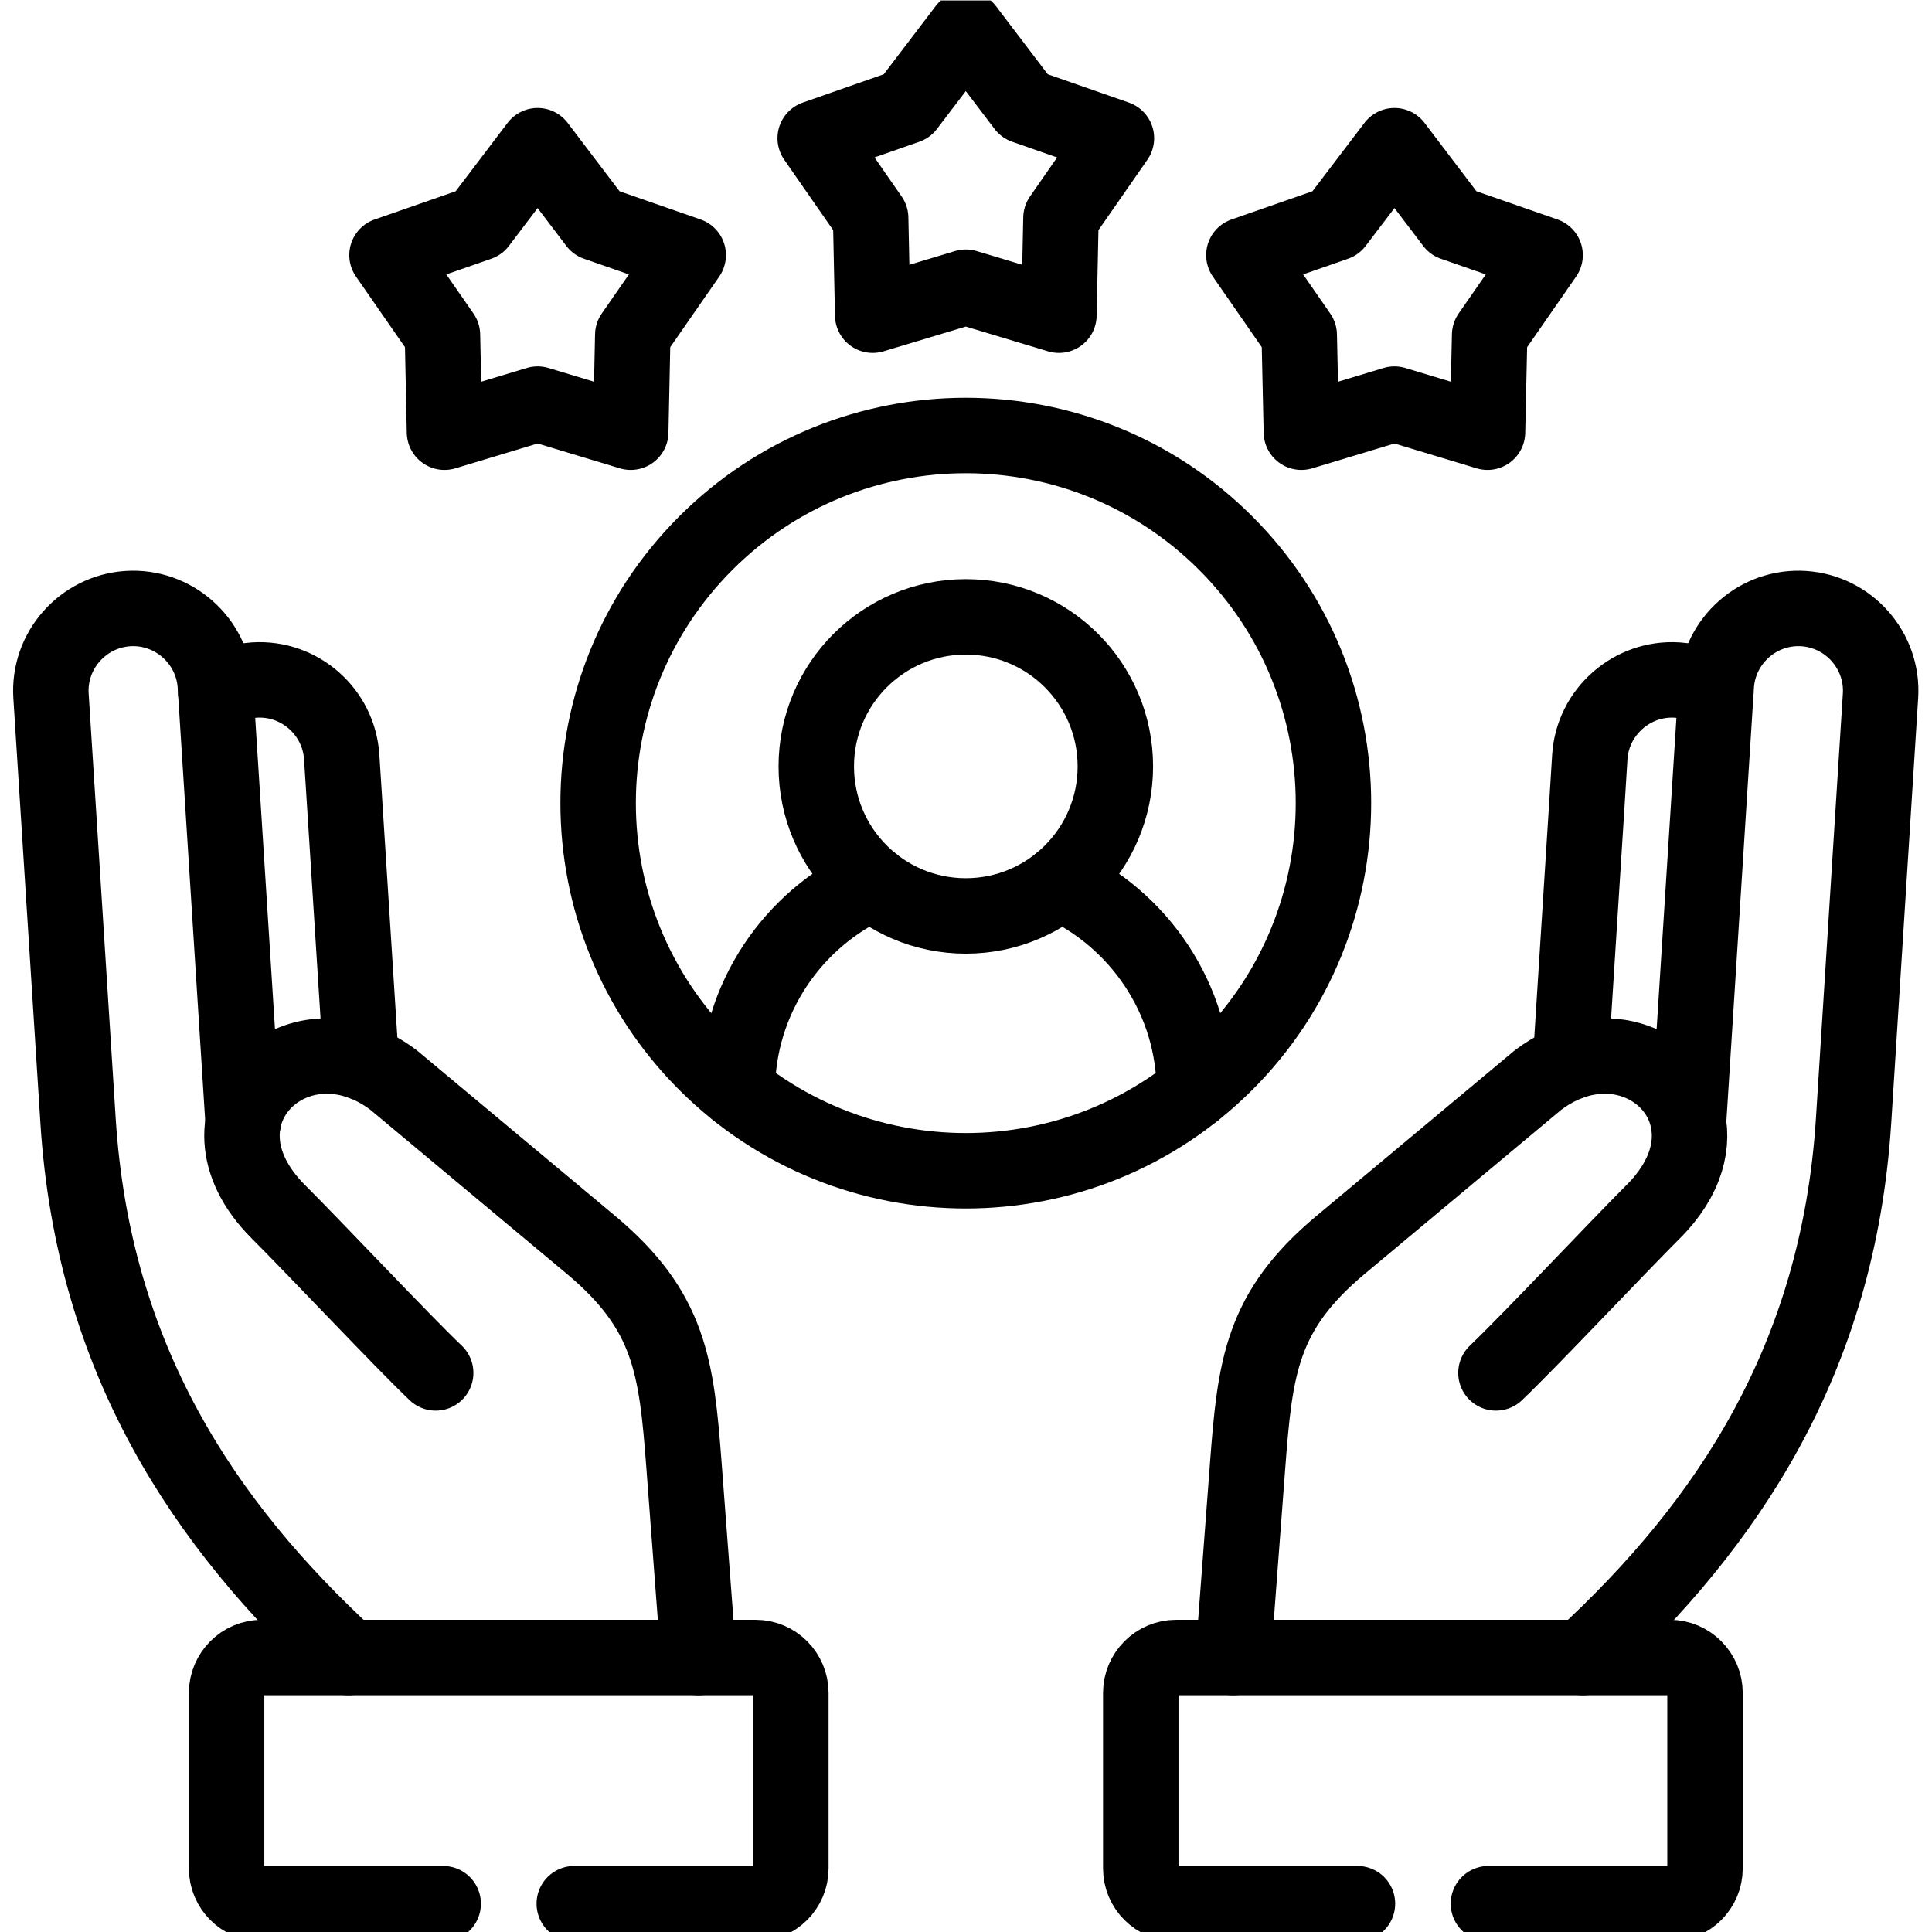
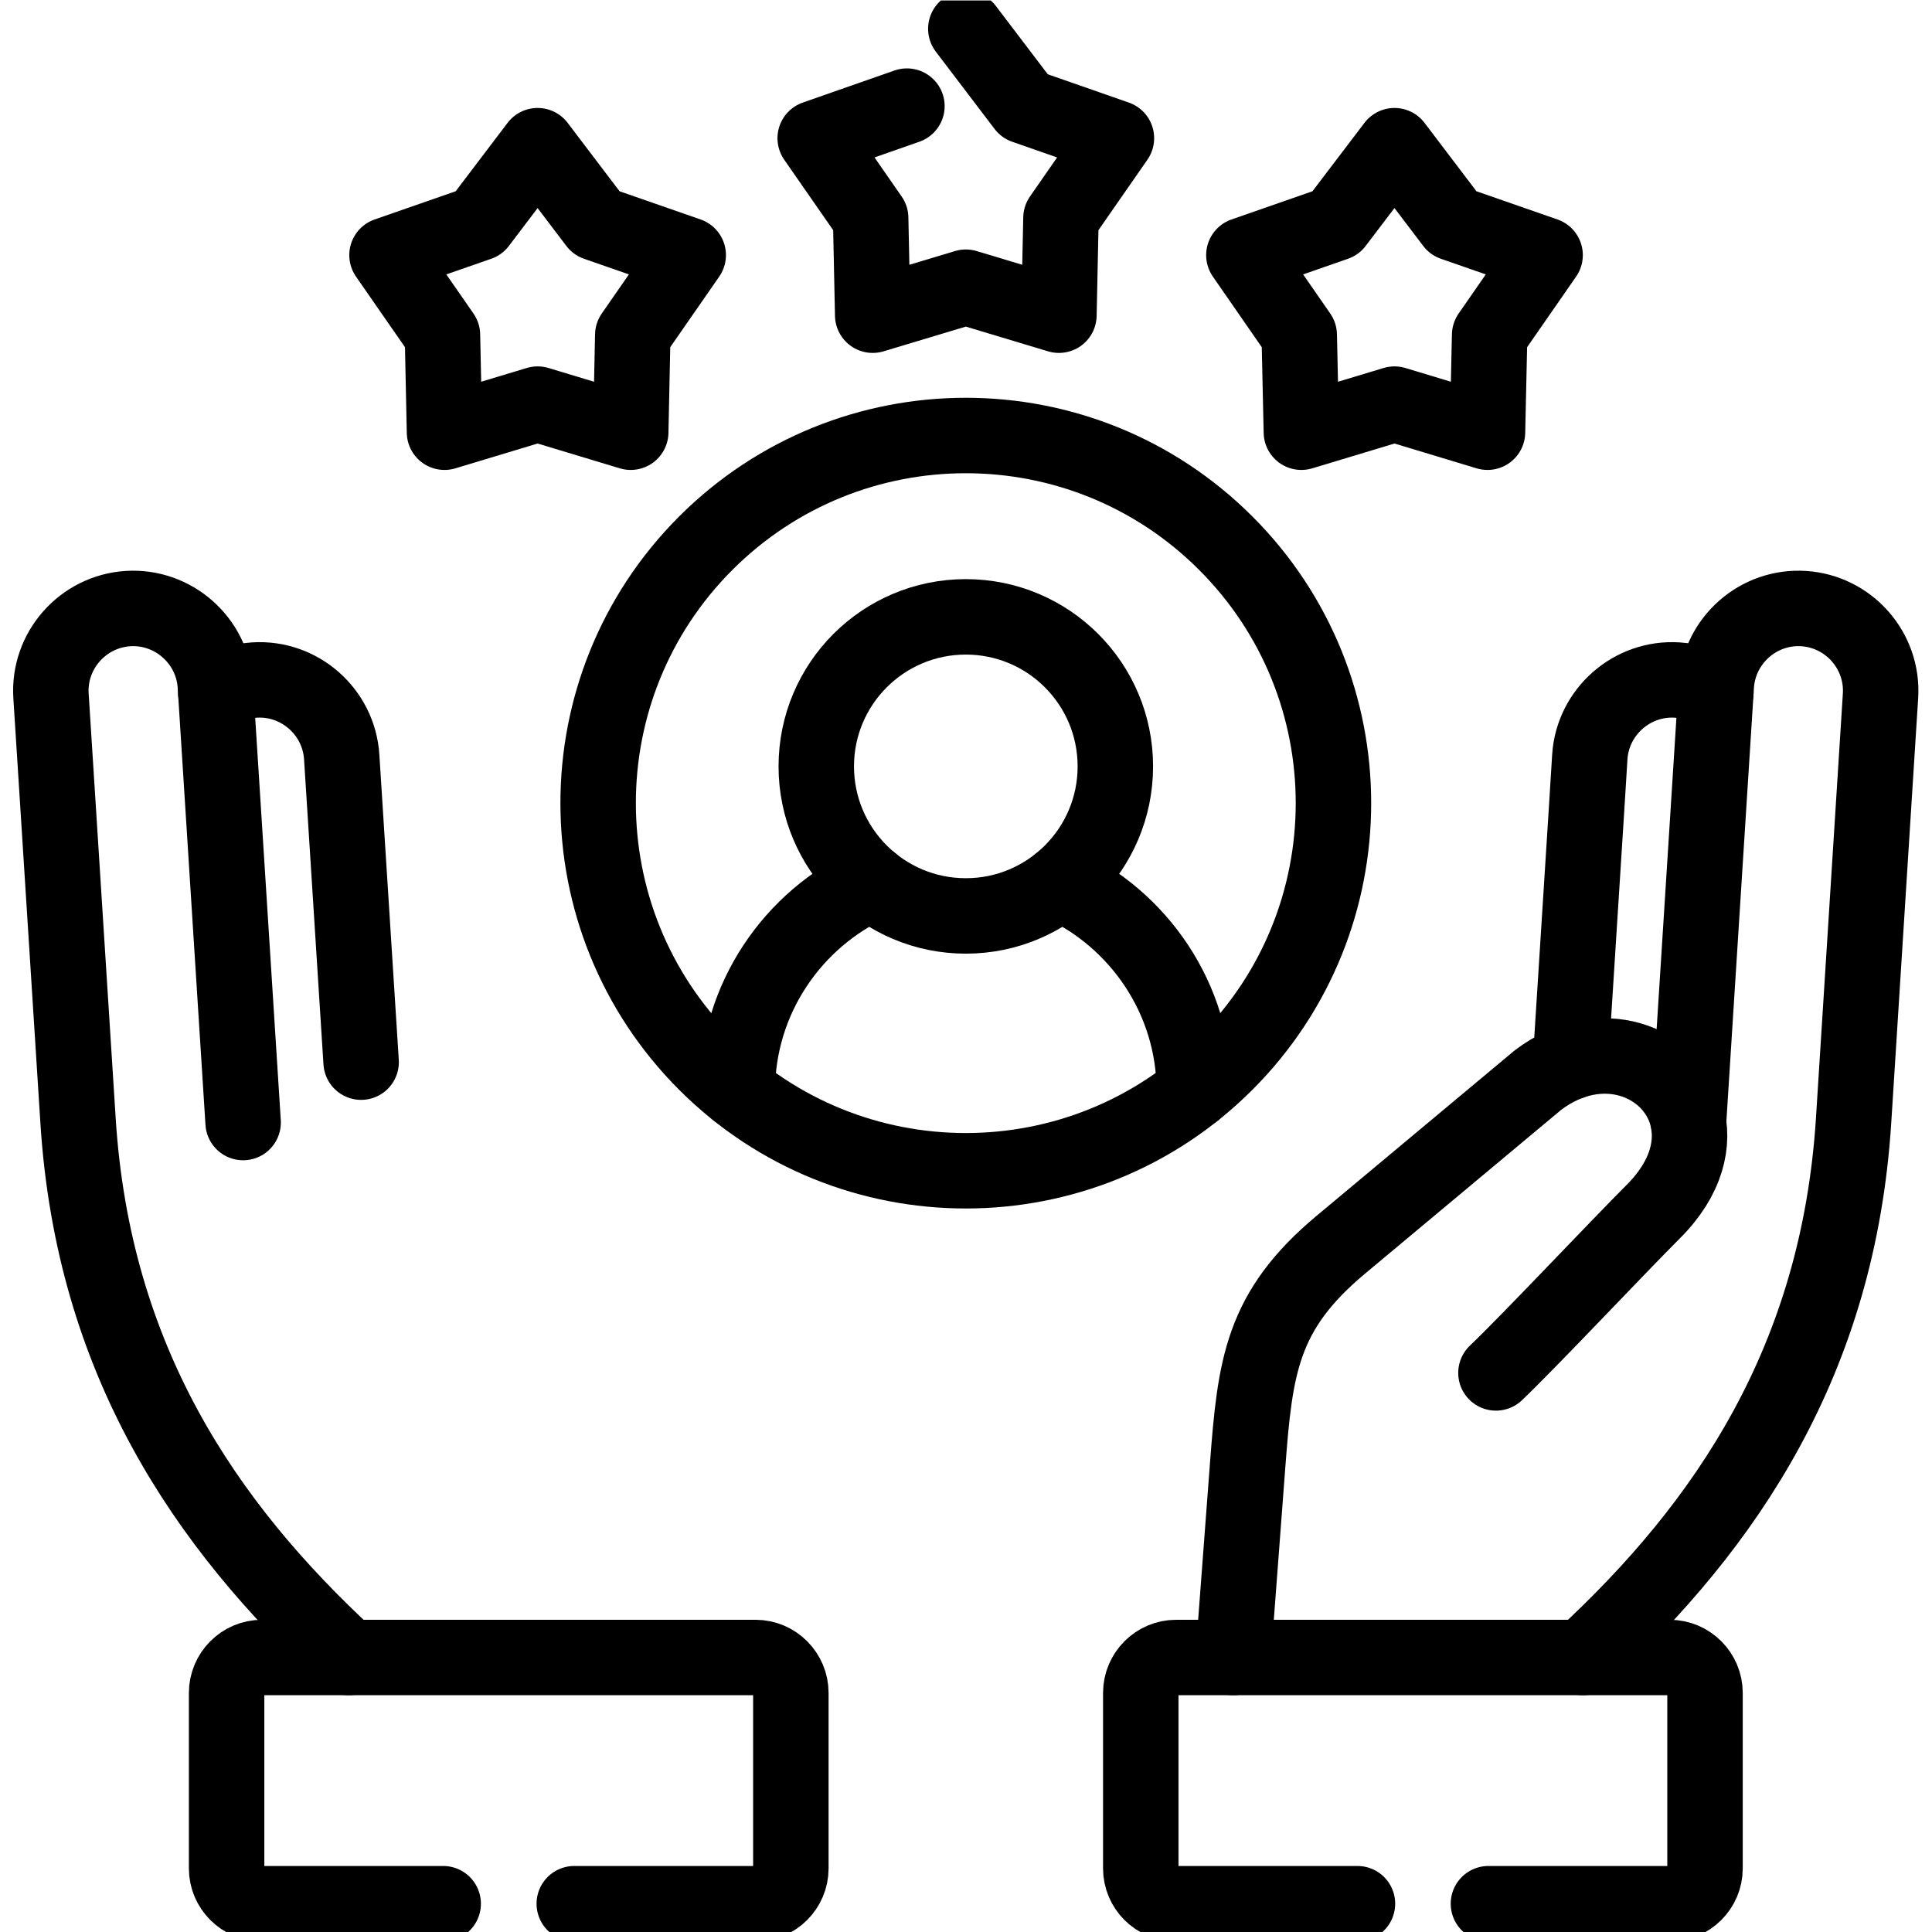
<svg xmlns="http://www.w3.org/2000/svg" version="1.1" width="512" height="512" x="0" y="0" viewBox="0 0 682.667 682.667" style="enable-background:new 0 0 512 512" xml:space="preserve">
  <g>
    <defs stroke-width="20" style="stroke-width: 20;">
      <clipPath id="a" clipPathUnits="userSpaceOnUse" stroke-width="20" style="stroke-width: 20;">
        <path d="M0 512h512V0H0Z" fill="#000000" opacity="1" data-original="#000000" stroke-width="20" style="stroke-width: 20;" />
      </clipPath>
      <clipPath id="b" clipPathUnits="userSpaceOnUse" stroke-width="20" style="stroke-width: 20;">
        <path d="M0 512h512V0H0Z" fill="#000000" opacity="1" data-original="#000000" stroke-width="20" style="stroke-width: 20;" />
      </clipPath>
    </defs>
    <path d="m0 0 15.582-20.531 24.34-8.474-14.7-21.184-.54-25.763L0-68.502l-24.682-7.45-.541 25.763-14.7 21.184 24.34 8.474z" style="stroke-width: 20; stroke-linecap: round; stroke-linejoin: round; stroke-miterlimit: 10; stroke-dasharray: none; stroke-opacity: 1;" transform="matrix(1.333 0 0 -1.333 189.965 51.478)" fill="none" stroke="#000000" stroke-width="20" stroke-linecap="round" stroke-linejoin="round" stroke-miterlimit="10" stroke-dasharray="none" stroke-opacity="" data-original="#000000" />
    <g clip-path="url(#a)" transform="matrix(1.333 0 0 -1.333 0 682.667)" stroke-width="20" style="stroke-width: 20;">
-       <path d="m0 0 15.583-20.502 24.34-8.503-14.7-21.156-.541-25.763L0-68.502l-24.681-7.422-.541 25.763-14.7 21.156 24.312 8.503z" style="stroke-width: 20; stroke-linecap: round; stroke-linejoin: round; stroke-miterlimit: 10; stroke-dasharray: none; stroke-opacity: 1;" transform="translate(256.014 504.5)" fill="none" stroke="#000000" stroke-width="20" stroke-linecap="round" stroke-linejoin="round" stroke-miterlimit="10" stroke-dasharray="none" stroke-opacity="" data-original="#000000" />
+       <path d="m0 0 15.583-20.502 24.34-8.503-14.7-21.156-.541-25.763L0-68.502l-24.681-7.422-.541 25.763-14.7 21.156 24.312 8.503" style="stroke-width: 20; stroke-linecap: round; stroke-linejoin: round; stroke-miterlimit: 10; stroke-dasharray: none; stroke-opacity: 1;" transform="translate(256.014 504.5)" fill="none" stroke="#000000" stroke-width="20" stroke-linecap="round" stroke-linejoin="round" stroke-miterlimit="10" stroke-dasharray="none" stroke-opacity="" data-original="#000000" />
    </g>
    <path d="m0 0 15.583-20.531 24.34-8.474-14.701-21.184-.569-25.763L0-68.502l-24.682-7.45-.568 25.763-14.673 21.184 24.313 8.474z" style="stroke-width: 20; stroke-linecap: round; stroke-linejoin: round; stroke-miterlimit: 10; stroke-dasharray: none; stroke-opacity: 1;" transform="matrix(1.333 0 0 -1.333 492.74 51.478)" fill="none" stroke="#000000" stroke-width="20" stroke-linecap="round" stroke-linejoin="round" stroke-miterlimit="10" stroke-dasharray="none" stroke-opacity="" data-original="#000000" />
    <g clip-path="url(#b)" transform="matrix(1.333 0 0 -1.333 0 682.667)" stroke-width="20" style="stroke-width: 20;">
      <path d="M0 0c-38.046-38.047-99.75-38.047-137.824 0-38.046 38.076-38.046 99.781 0 137.828 38.074 38.047 99.778 38.047 137.824 0C38.074 99.781 38.074 38.076 0 0Z" style="stroke-width: 20; stroke-linecap: round; stroke-linejoin: round; stroke-miterlimit: 10; stroke-dasharray: none; stroke-opacity: 1;" transform="translate(324.912 230.322)" fill="none" stroke="#000000" stroke-width="20" stroke-linecap="round" stroke-linejoin="round" stroke-miterlimit="10" stroke-dasharray="none" stroke-opacity="" data-original="#000000" />
      <path d="M0 0c-21.895 0-39.638-17.744-39.638-39.64 0-21.895 17.743-39.639 39.638-39.639 21.896 0 39.639 17.744 39.639 39.639C39.639-17.744 21.896 0 0 0Z" style="stroke-width: 20; stroke-linecap: round; stroke-linejoin: round; stroke-miterlimit: 10; stroke-dasharray: none; stroke-opacity: 1;" transform="translate(256.014 348.615)" fill="none" stroke="#000000" stroke-width="20" stroke-linecap="round" stroke-linejoin="round" stroke-miterlimit="10" stroke-dasharray="none" stroke-opacity="" data-original="#000000" />
      <path d="M0 0c0 24.455-14.701 45.668-35.715 55.194m-49.704 0C-106.433 45.668-121.134 24.455-121.134 0" style="stroke-width: 20; stroke-linecap: round; stroke-linejoin: round; stroke-miterlimit: 10; stroke-dasharray: none; stroke-opacity: 1;" transform="translate(316.581 222.9)" fill="none" stroke="#000000" stroke-width="20" stroke-linecap="round" stroke-linejoin="round" stroke-miterlimit="10" stroke-dasharray="none" stroke-opacity="" data-original="#000000" />
      <path d="M0 0h48.055c5.146 0 9.355 4.208 9.355 9.355v46.521c0 5.147-4.209 9.384-9.355 9.384H-82.803c-5.147 0-9.355-4.237-9.355-9.384V9.355C-92.158 4.208-87.95 0-82.803 0h48.083" style="stroke-width: 20; stroke-linecap: round; stroke-linejoin: round; stroke-miterlimit: 10; stroke-dasharray: none; stroke-opacity: 1;" transform="translate(394.55 7.5)" fill="none" stroke="#000000" stroke-width="20" stroke-linecap="round" stroke-linejoin="round" stroke-miterlimit="10" stroke-dasharray="none" stroke-opacity="" data-original="#000000" />
      <path d="M0 0c8.758 8.332 31.989 33.042 41.686 42.739 8.985 8.957 11.032 18.341 8.814 25.905-4.065 13.905-22.69 21.583-39.354 8.986l-52.235-43.621C-62.188 16.407-63.837 1.678-65.827-24.568l-3.839-50.872" style="stroke-width: 20; stroke-linecap: round; stroke-linejoin: round; stroke-miterlimit: 10; stroke-dasharray: none; stroke-opacity: 1;" transform="translate(396.54 148.2)" fill="none" stroke="#000000" stroke-width="20" stroke-linecap="round" stroke-linejoin="round" stroke-miterlimit="10" stroke-dasharray="none" stroke-opacity="" data-original="#000000" />
      <path d="M0 0c38.273 35.289 67.732 79.052 71.77 142.293l7.137 112.605c.768 11.972-8.388 22.379-20.387 23.147-11.972.767-22.379-8.417-23.147-20.389L28.009 141.81" style="stroke-width: 20; stroke-linecap: round; stroke-linejoin: round; stroke-miterlimit: 10; stroke-dasharray: none; stroke-opacity: 1;" transform="translate(419.572 72.76)" fill="none" stroke="#000000" stroke-width="20" stroke-linecap="round" stroke-linejoin="round" stroke-miterlimit="10" stroke-dasharray="none" stroke-opacity="" data-original="#000000" />
      <path d="M0 0c-2.985 1.904-6.482 3.07-10.236 3.326-11.971.769-22.407-8.417-23.174-20.388l-.854-13.763-4.265-67.137" style="stroke-width: 20; stroke-linecap: round; stroke-linejoin: round; stroke-miterlimit: 10; stroke-dasharray: none; stroke-opacity: 1;" transform="translate(454.831 328.54)" fill="none" stroke="#000000" stroke-width="20" stroke-linecap="round" stroke-linejoin="round" stroke-miterlimit="10" stroke-dasharray="none" stroke-opacity="" data-original="#000000" />
      <path d="M0 0c2.985 1.904 6.454 3.07 10.236 3.326 11.971.769 22.378-8.417 23.146-20.388l5.147-80.9" style="stroke-width: 20; stroke-linecap: round; stroke-linejoin: round; stroke-miterlimit: 10; stroke-dasharray: none; stroke-opacity: 1;" transform="translate(57.197 328.54)" fill="none" stroke="#000000" stroke-width="20" stroke-linecap="round" stroke-linejoin="round" stroke-miterlimit="10" stroke-dasharray="none" stroke-opacity="" data-original="#000000" />
      <path d="M0 0c-38.273 35.289-67.732 79.052-71.741 142.293l-7.166 112.605c-.768 11.972 8.417 22.379 20.387 23.147 11.972.767 22.408-8.417 23.175-20.389l7.365-115.846" style="stroke-width: 20; stroke-linecap: round; stroke-linejoin: round; stroke-miterlimit: 10; stroke-dasharray: none; stroke-opacity: 1;" transform="translate(92.428 72.76)" fill="none" stroke="#000000" stroke-width="20" stroke-linecap="round" stroke-linejoin="round" stroke-miterlimit="10" stroke-dasharray="none" stroke-opacity="" data-original="#000000" />
-       <path d="m0 0-3.839 50.872c-1.99 26.246-3.668 40.976-24.738 58.577l-52.236 43.621c-25.705 19.421-56.073-9.383-30.567-34.89 9.725-9.698 32.956-34.408 41.714-42.74" style="stroke-width: 20; stroke-linecap: round; stroke-linejoin: round; stroke-miterlimit: 10; stroke-dasharray: none; stroke-opacity: 1;" transform="translate(185.154 72.76)" fill="none" stroke="#000000" stroke-width="20" stroke-linecap="round" stroke-linejoin="round" stroke-miterlimit="10" stroke-dasharray="none" stroke-opacity="" data-original="#000000" />
      <path d="M0 0h48.055c5.147 0 9.355 4.208 9.355 9.355v46.521c0 5.147-4.208 9.384-9.355 9.384H-82.803c-5.146 0-9.355-4.237-9.355-9.384V9.355c0-5.147 4.209-9.355 9.355-9.355h48.055" style="stroke-width: 20; stroke-linecap: round; stroke-linejoin: round; stroke-miterlimit: 10; stroke-dasharray: none; stroke-opacity: 1;" transform="translate(152.227 7.5)" fill="none" stroke="#000000" stroke-width="20" stroke-linecap="round" stroke-linejoin="round" stroke-miterlimit="10" stroke-dasharray="none" stroke-opacity="" data-original="#000000" />
    </g>
  </g>
</svg>